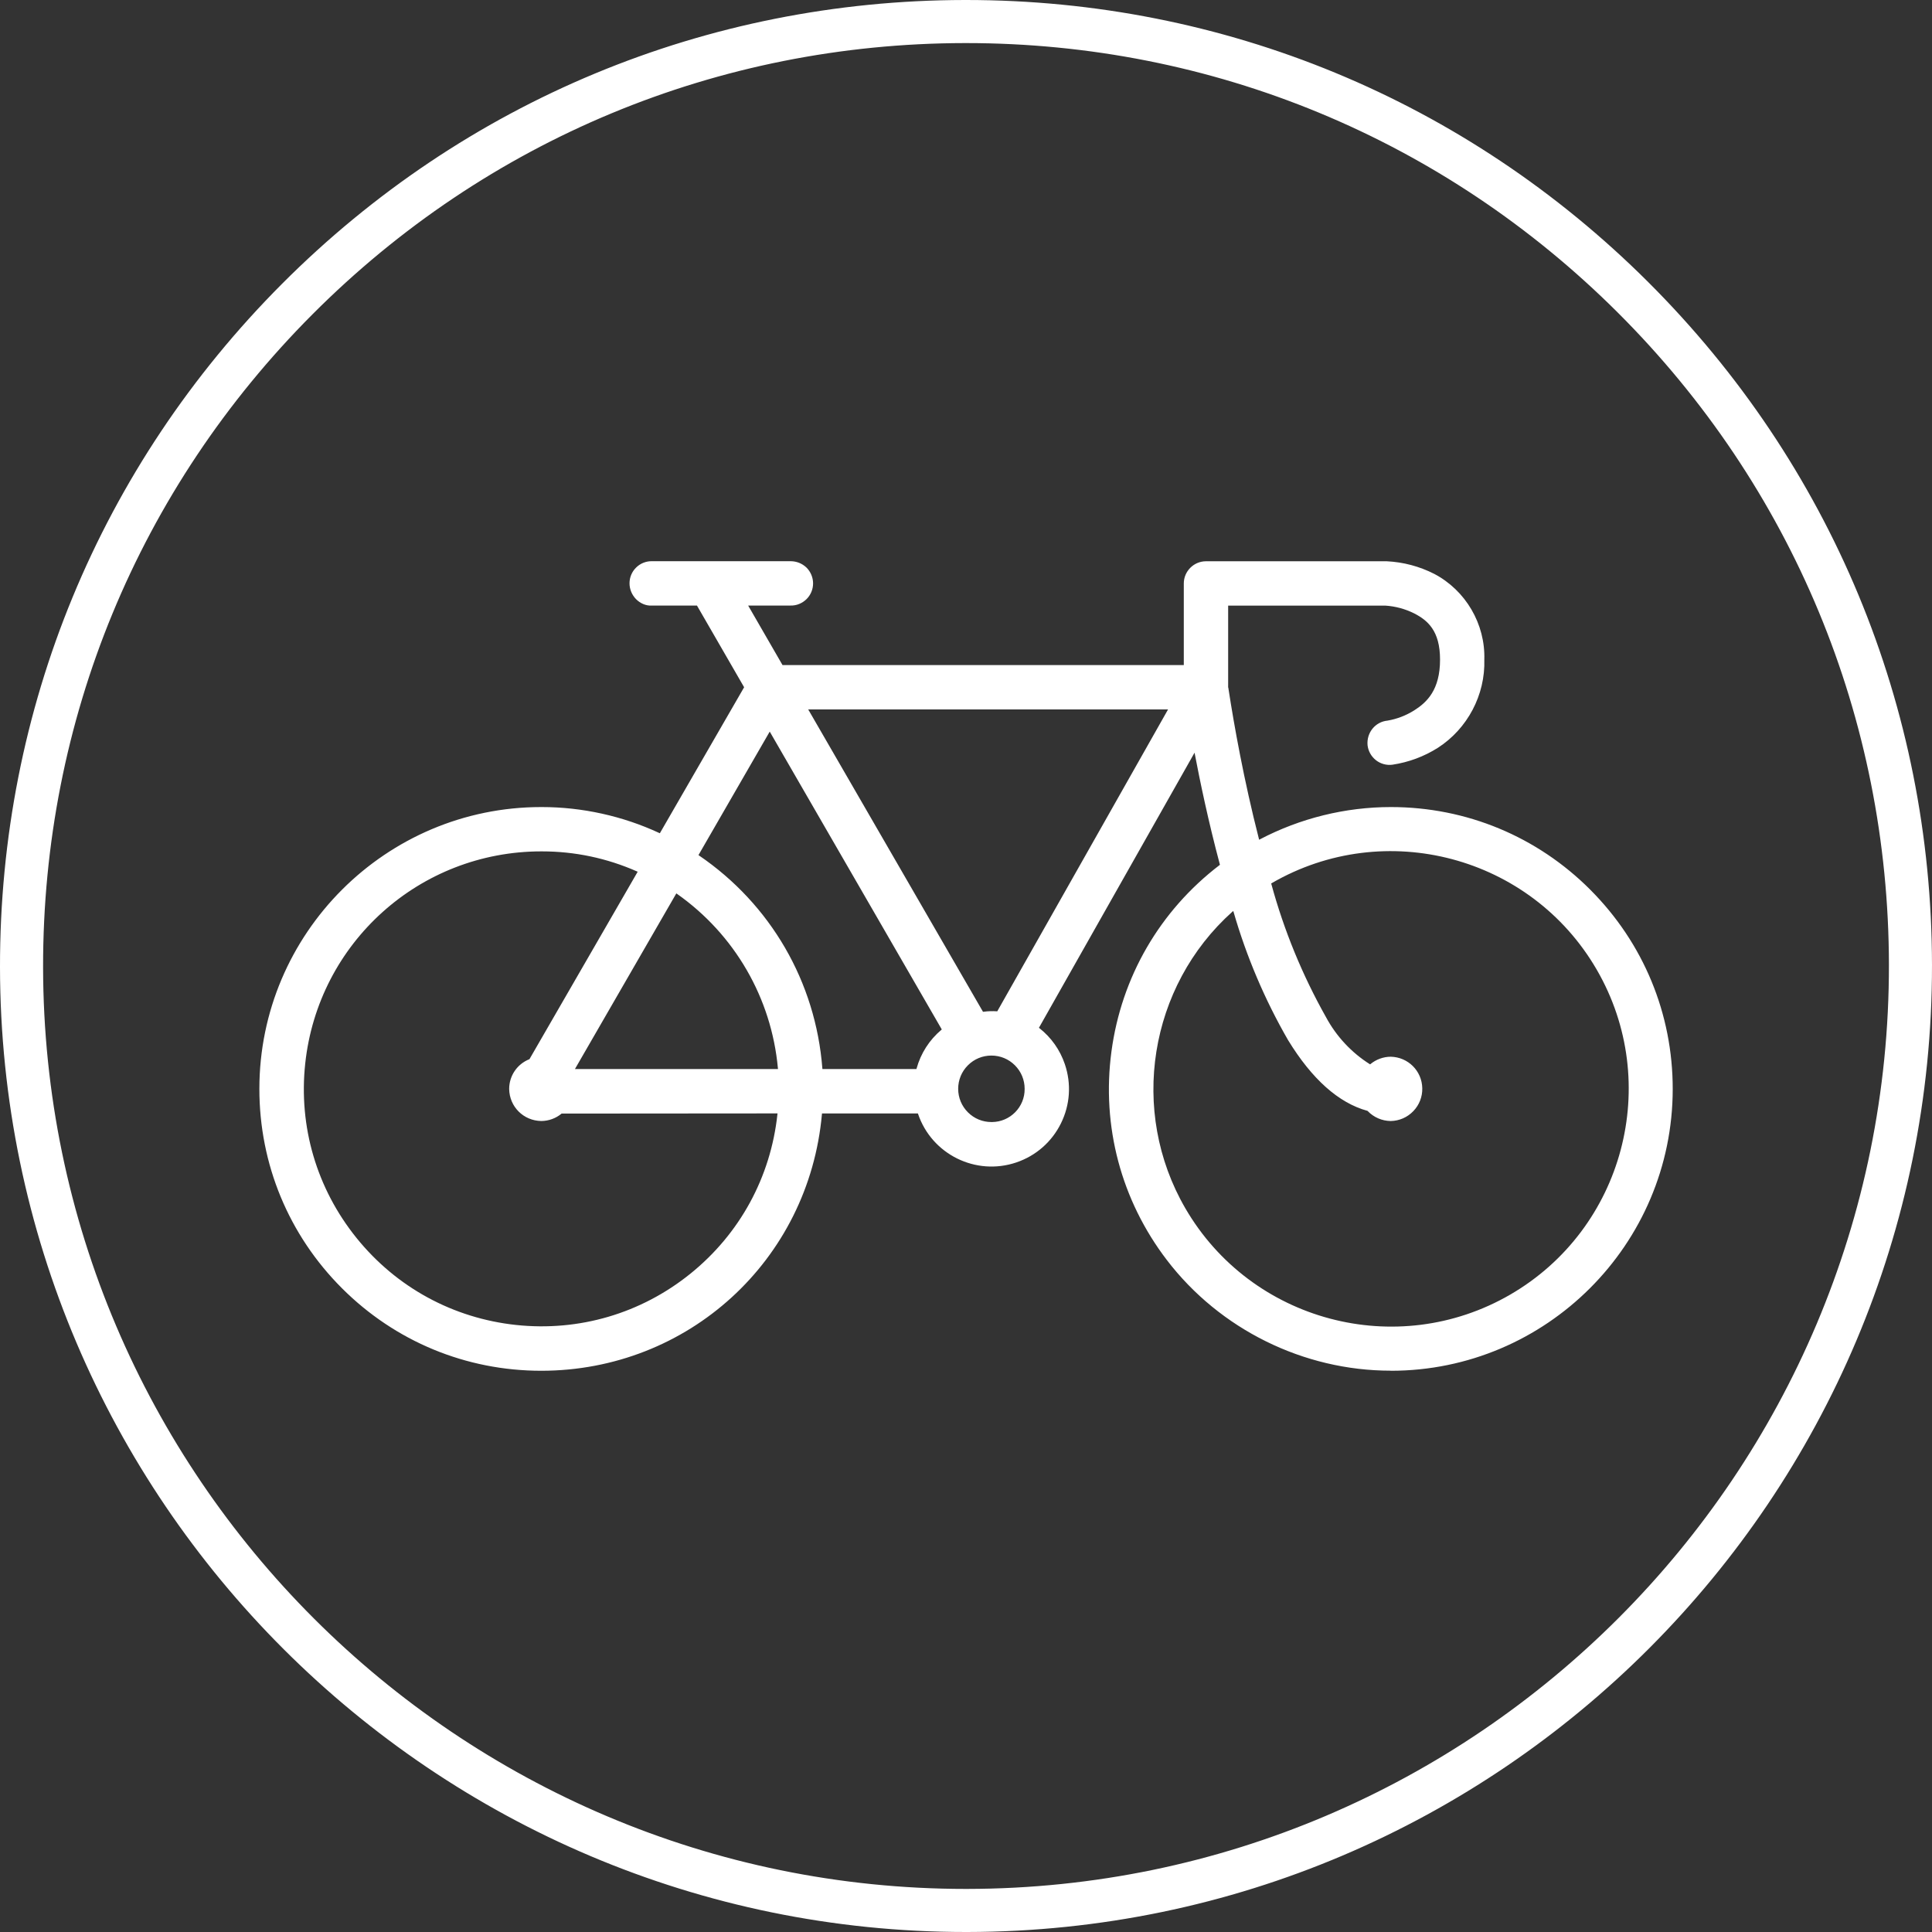
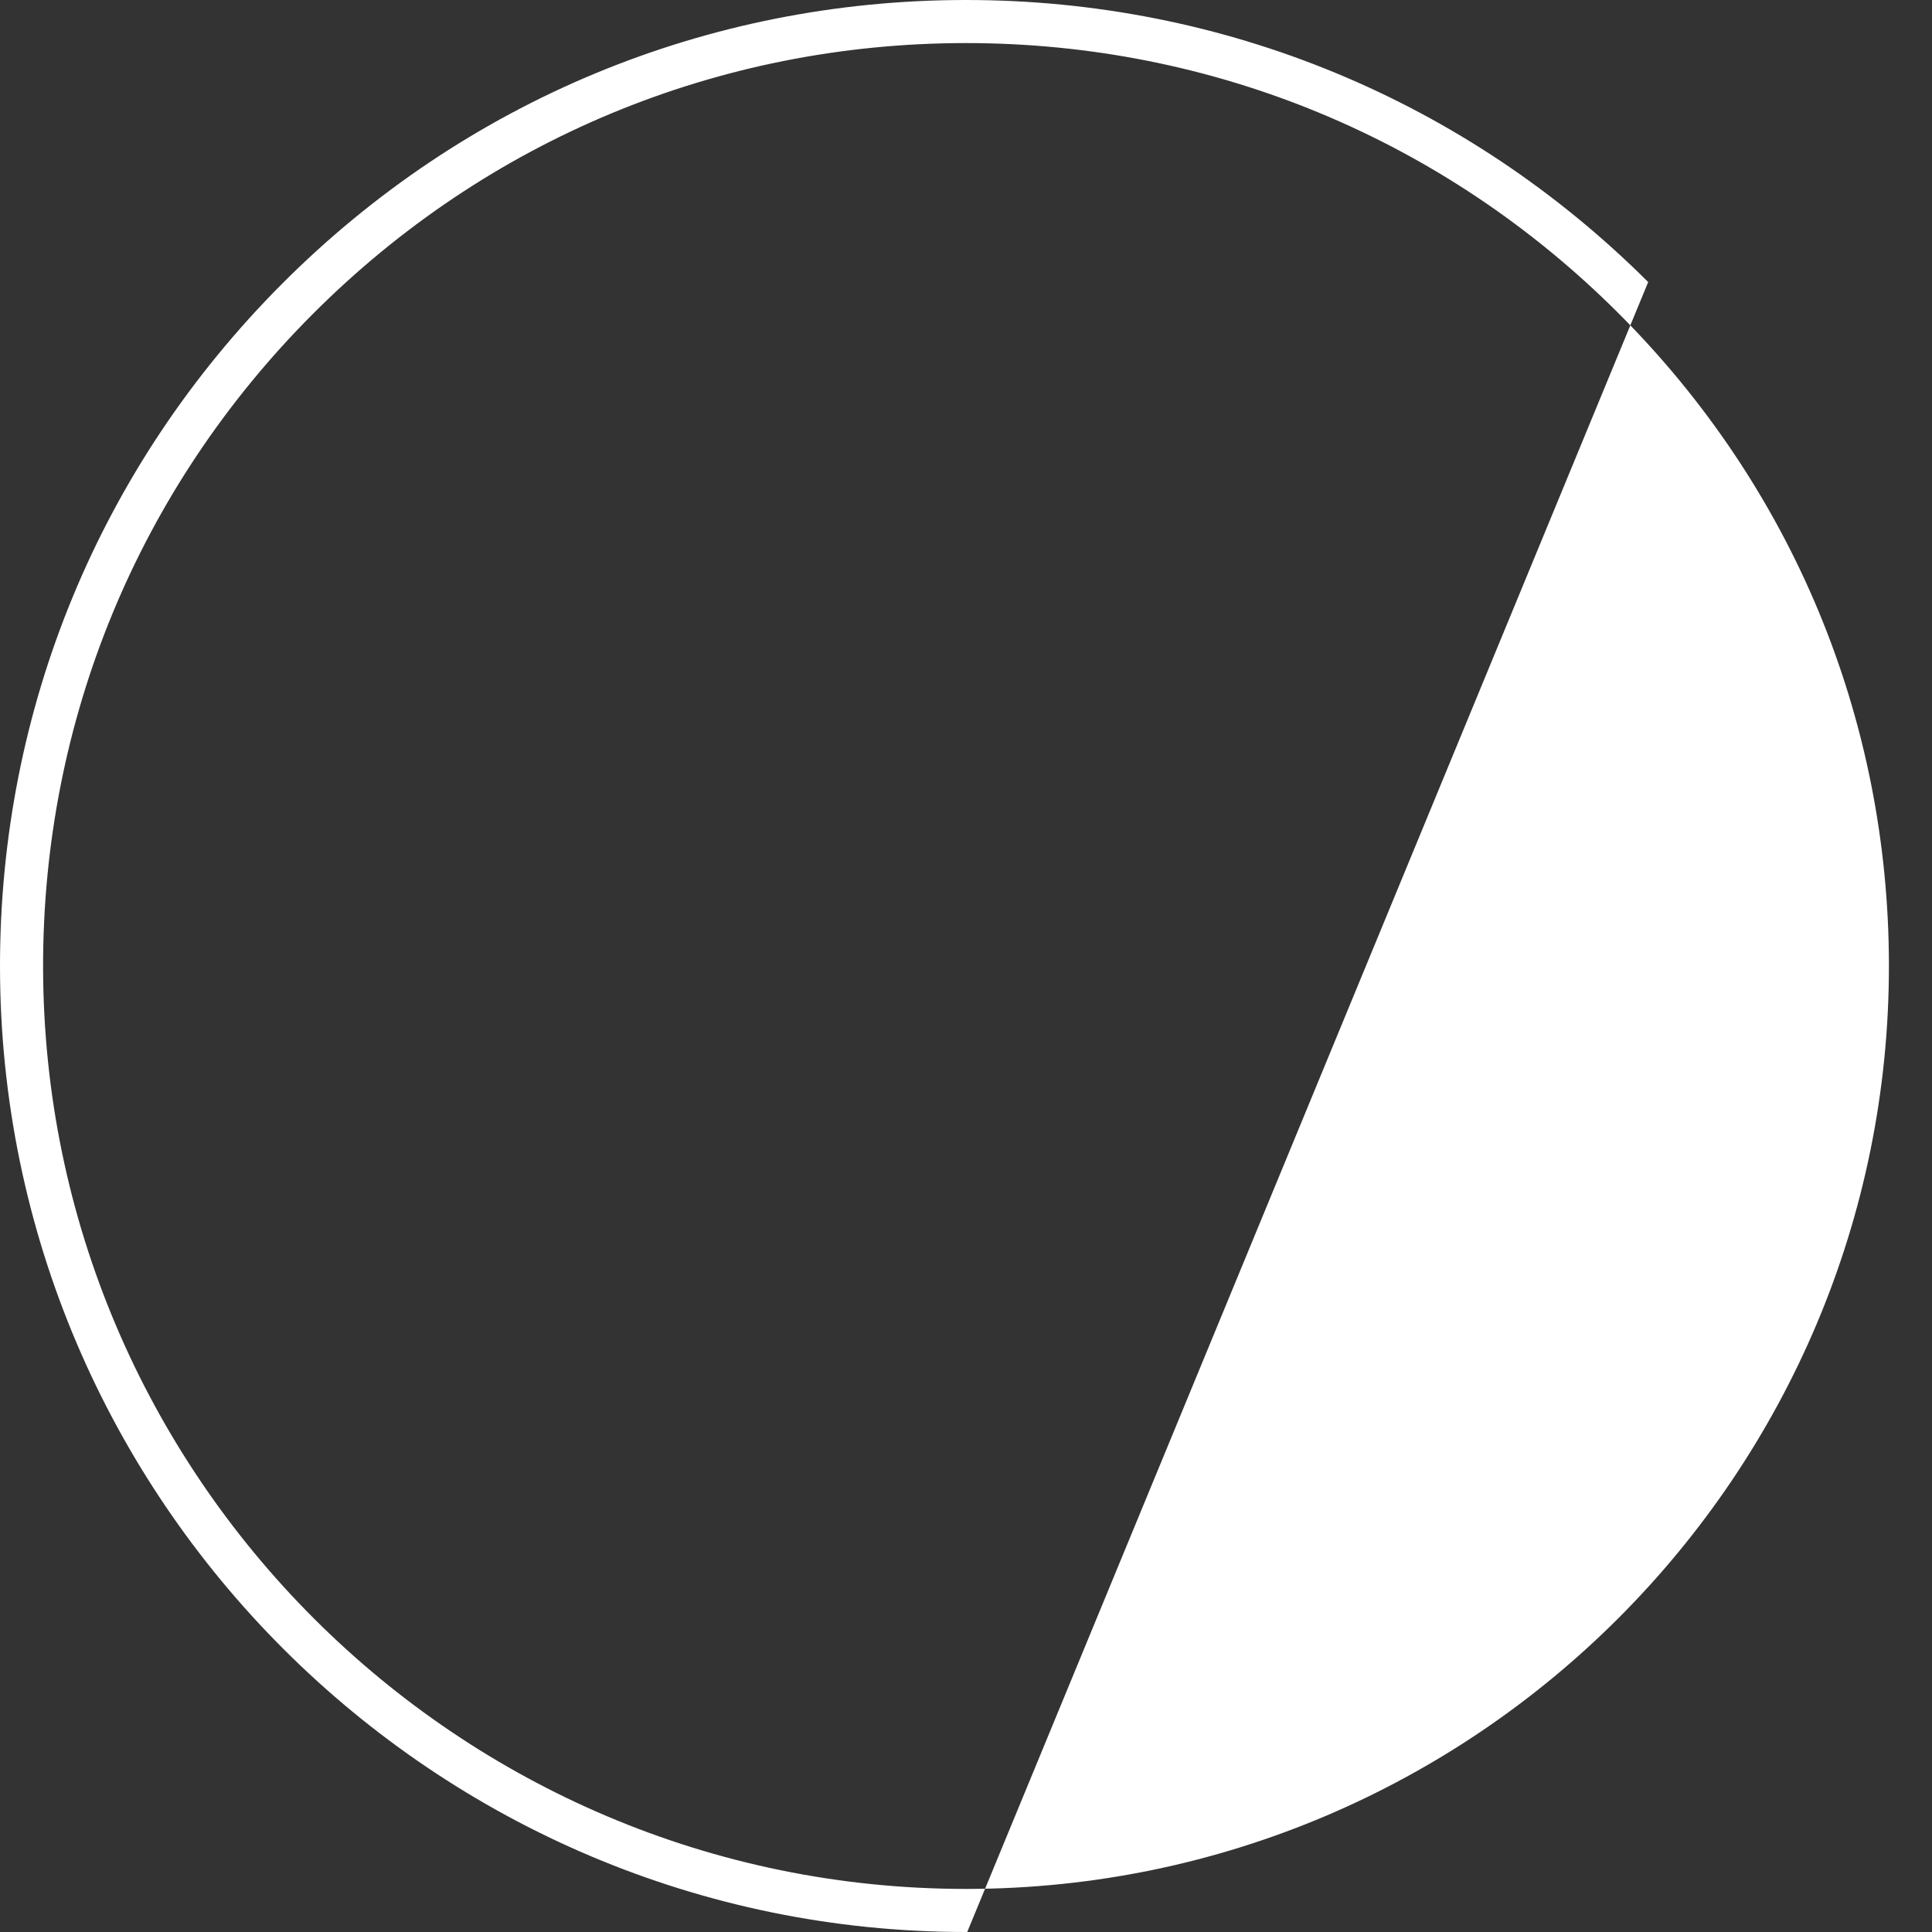
<svg xmlns="http://www.w3.org/2000/svg" id="Layer_1" data-name="Layer 1" fill="white" viewBox="0 0 179.396 179.396">
  <rect x="0" y="0" width="179.396" height="179.396" fill="#333333" stroke="none" />
-   <path d="M147.668,82.617c-4.939-4.946-11.51-7.673-18.501-7.678h-.015c-4.22,0-8.425,1.036-12.162,2.997l-.073,.038-.021-.08c-1.408-5.505-2.306-10.571-2.812-13.851l-.032-.212h-.016l.003-.062c.004-.051,.004-.103,.001-.135v-7.401l14.589-0c.934,.061,1.832,.302,2.667,.715,1.256,.642,2.419,1.606,2.419,4.298,0,2.813-1.214,3.963-2.4,4.716-.766,.481-1.605,.802-2.477,.951-1.13,.106-1.964,1.113-1.853,2.292,.063,.543,.349,1.048,.78,1.385,.43,.337,.991,.492,1.531,.416,1.507-.227,2.924-.754,4.216-1.568,2.758-1.777,4.411-4.919,4.314-8.184,.102-3.307-1.726-6.435-4.659-7.971-1.373-.696-2.849-1.088-4.398-1.167h-16.799c-1.127,.007-2.047,.93-2.049,2.058v7.581h-37.261l-3.191-5.527h3.918c.563,.02,1.095-.202,1.492-.585,.396-.386,.621-.923,.619-1.475-.001-.55-.227-1.087-.622-1.475-.396-.375-.915-.582-1.461-.582h-12.859c-.553-.017-1.097,.199-1.488,.587-.812,.795-.825,2.102-.002,2.943,.386,.385,.922,.625,1.459,.588h4.191l4.379,7.585-7.826,13.558-.053-.024c-3.394-1.577-7.161-2.409-10.901-2.409h-.06c-14.43,0-26.171,11.74-26.172,26.17,0,6.99,2.722,13.562,7.664,18.506,4.943,4.943,11.515,7.666,18.506,7.667h.001c13.642,0,24.849-10.247,26.066-23.834l.005-.058h8.905l.015,.042c1.272,3.758,5.365,5.78,9.124,4.506,1.821-.617,3.292-1.906,4.144-3.629,.851-1.724,.979-3.675,.362-5.496-.448-1.324-1.266-2.48-2.363-3.344l-.043-.034,14.45-25.545,.033,.173c.462,2.43,1.239,6.172,2.314,10.198l.01,.039-.032,.025c-5.553,4.244-9.119,10.396-10.044,17.323-.925,6.927,.903,13.8,5.147,19.352,4.917,6.433,12.687,10.273,20.784,10.274v.008h.018c14.421,0,26.16-11.729,26.17-26.154,.005-6.99-2.713-13.564-7.653-18.51Zm-75.479,20.835c-.626,5.856-3.496,11.118-8.08,14.815-4.585,3.698-10.336,5.386-16.191,4.763-5.856-.627-11.118-3.497-14.815-8.081-3.697-4.584-5.389-10.334-4.762-16.191,1.202-11.23,10.626-19.701,21.922-19.703h.049c3.061,0,6.033,.626,8.833,1.86l.067,.03-10.049,17.404-.019,.008c-1.129,.454-1.861,1.533-1.865,2.754,.021,1.649,1.33,2.958,2.983,2.98,.689-.003,1.359-.249,1.887-.69l20.048-.015-.008,.065Zm-18.803-4.187l9.415-16.31,.058,.041c5.36,3.771,8.777,9.676,9.374,16.201l.006,.07-18.853-.003Zm34.026-3.642c-1.119,.942-1.915,2.186-2.304,3.597l-.013,.048h-8.73l-.005-.062c-.623-8.03-4.798-15.236-11.454-19.771l-.05-.034,6.617-11.468,15.977,27.658-.038,.031Zm4.711,8.564h-.067c-.823,0-1.598-.32-2.18-.902-.583-.583-.905-1.357-.905-2.182s.32-1.6,.902-2.183c.583-.584,1.357-.905,2.182-.905h.002c.823,0,1.598,.32,2.181,.903s.905,1.357,.905,2.187c.018,1.682-1.336,3.064-3.02,3.083Zm.475-10.28l-.044-.003c-.398-.026-.805-.014-1.2,.038l-.078,.009-16.23-28.076h33.413l-15.86,28.032Zm47.641,26.3c-10.533,6.109-24.069,2.511-30.18-8.019-5.228-9.012-3.387-20.592,4.379-27.537l.002,.003,.075-.066,.027,.089c1.199,4.15,2.899,8.152,5.06,11.901,2.22,3.629,4.698,5.838,7.366,6.568l.028,.017c.553,.583,1.33,.921,2.142,.929,.797-.015,1.54-.34,2.093-.915,.554-.575,.85-1.33,.834-2.127-.031-1.611-1.316-2.896-2.934-2.928-.684,.005-1.351,.248-1.877,.683l-.032,.026-.021-.012c-1.715-1.082-3.126-2.597-4.085-4.388-2.188-3.886-3.893-8.039-5.067-12.349l-.015-.049,.044-.025c10.533-6.11,24.069-2.512,30.18,8.019,6.109,10.531,2.512,24.069-8.019,30.179Z" />
-   <path d="M153.043,26.191C136.107,9.298,113.618,0,89.701,0h-.118c-23.957,.032-46.474,9.39-63.393,26.353C9.271,43.316-.031,65.853,0,89.812c.063,49.423,40.286,89.588,89.696,89.584h.116c49.459-.063,89.646-40.353,89.583-89.812-.03-23.959-9.39-46.473-26.353-63.393Zm-63.236,149.205h-.11c-47.203,0-85.637-38.373-85.696-85.589-.029-22.891,8.857-44.423,25.022-60.629C45.189,12.971,66.697,4.029,89.589,4h.112c22.849,0,44.337,8.884,60.517,25.023,16.207,16.166,25.148,37.675,25.178,60.565,.06,47.254-38.335,85.747-85.589,85.808Z" />
+   <path d="M153.043,26.191C136.107,9.298,113.618,0,89.701,0h-.118c-23.957,.032-46.474,9.39-63.393,26.353C9.271,43.316-.031,65.853,0,89.812c.063,49.423,40.286,89.588,89.696,89.584h.116Zm-63.236,149.205h-.11c-47.203,0-85.637-38.373-85.696-85.589-.029-22.891,8.857-44.423,25.022-60.629C45.189,12.971,66.697,4.029,89.589,4h.112c22.849,0,44.337,8.884,60.517,25.023,16.207,16.166,25.148,37.675,25.178,60.565,.06,47.254-38.335,85.747-85.589,85.808Z" />
</svg>